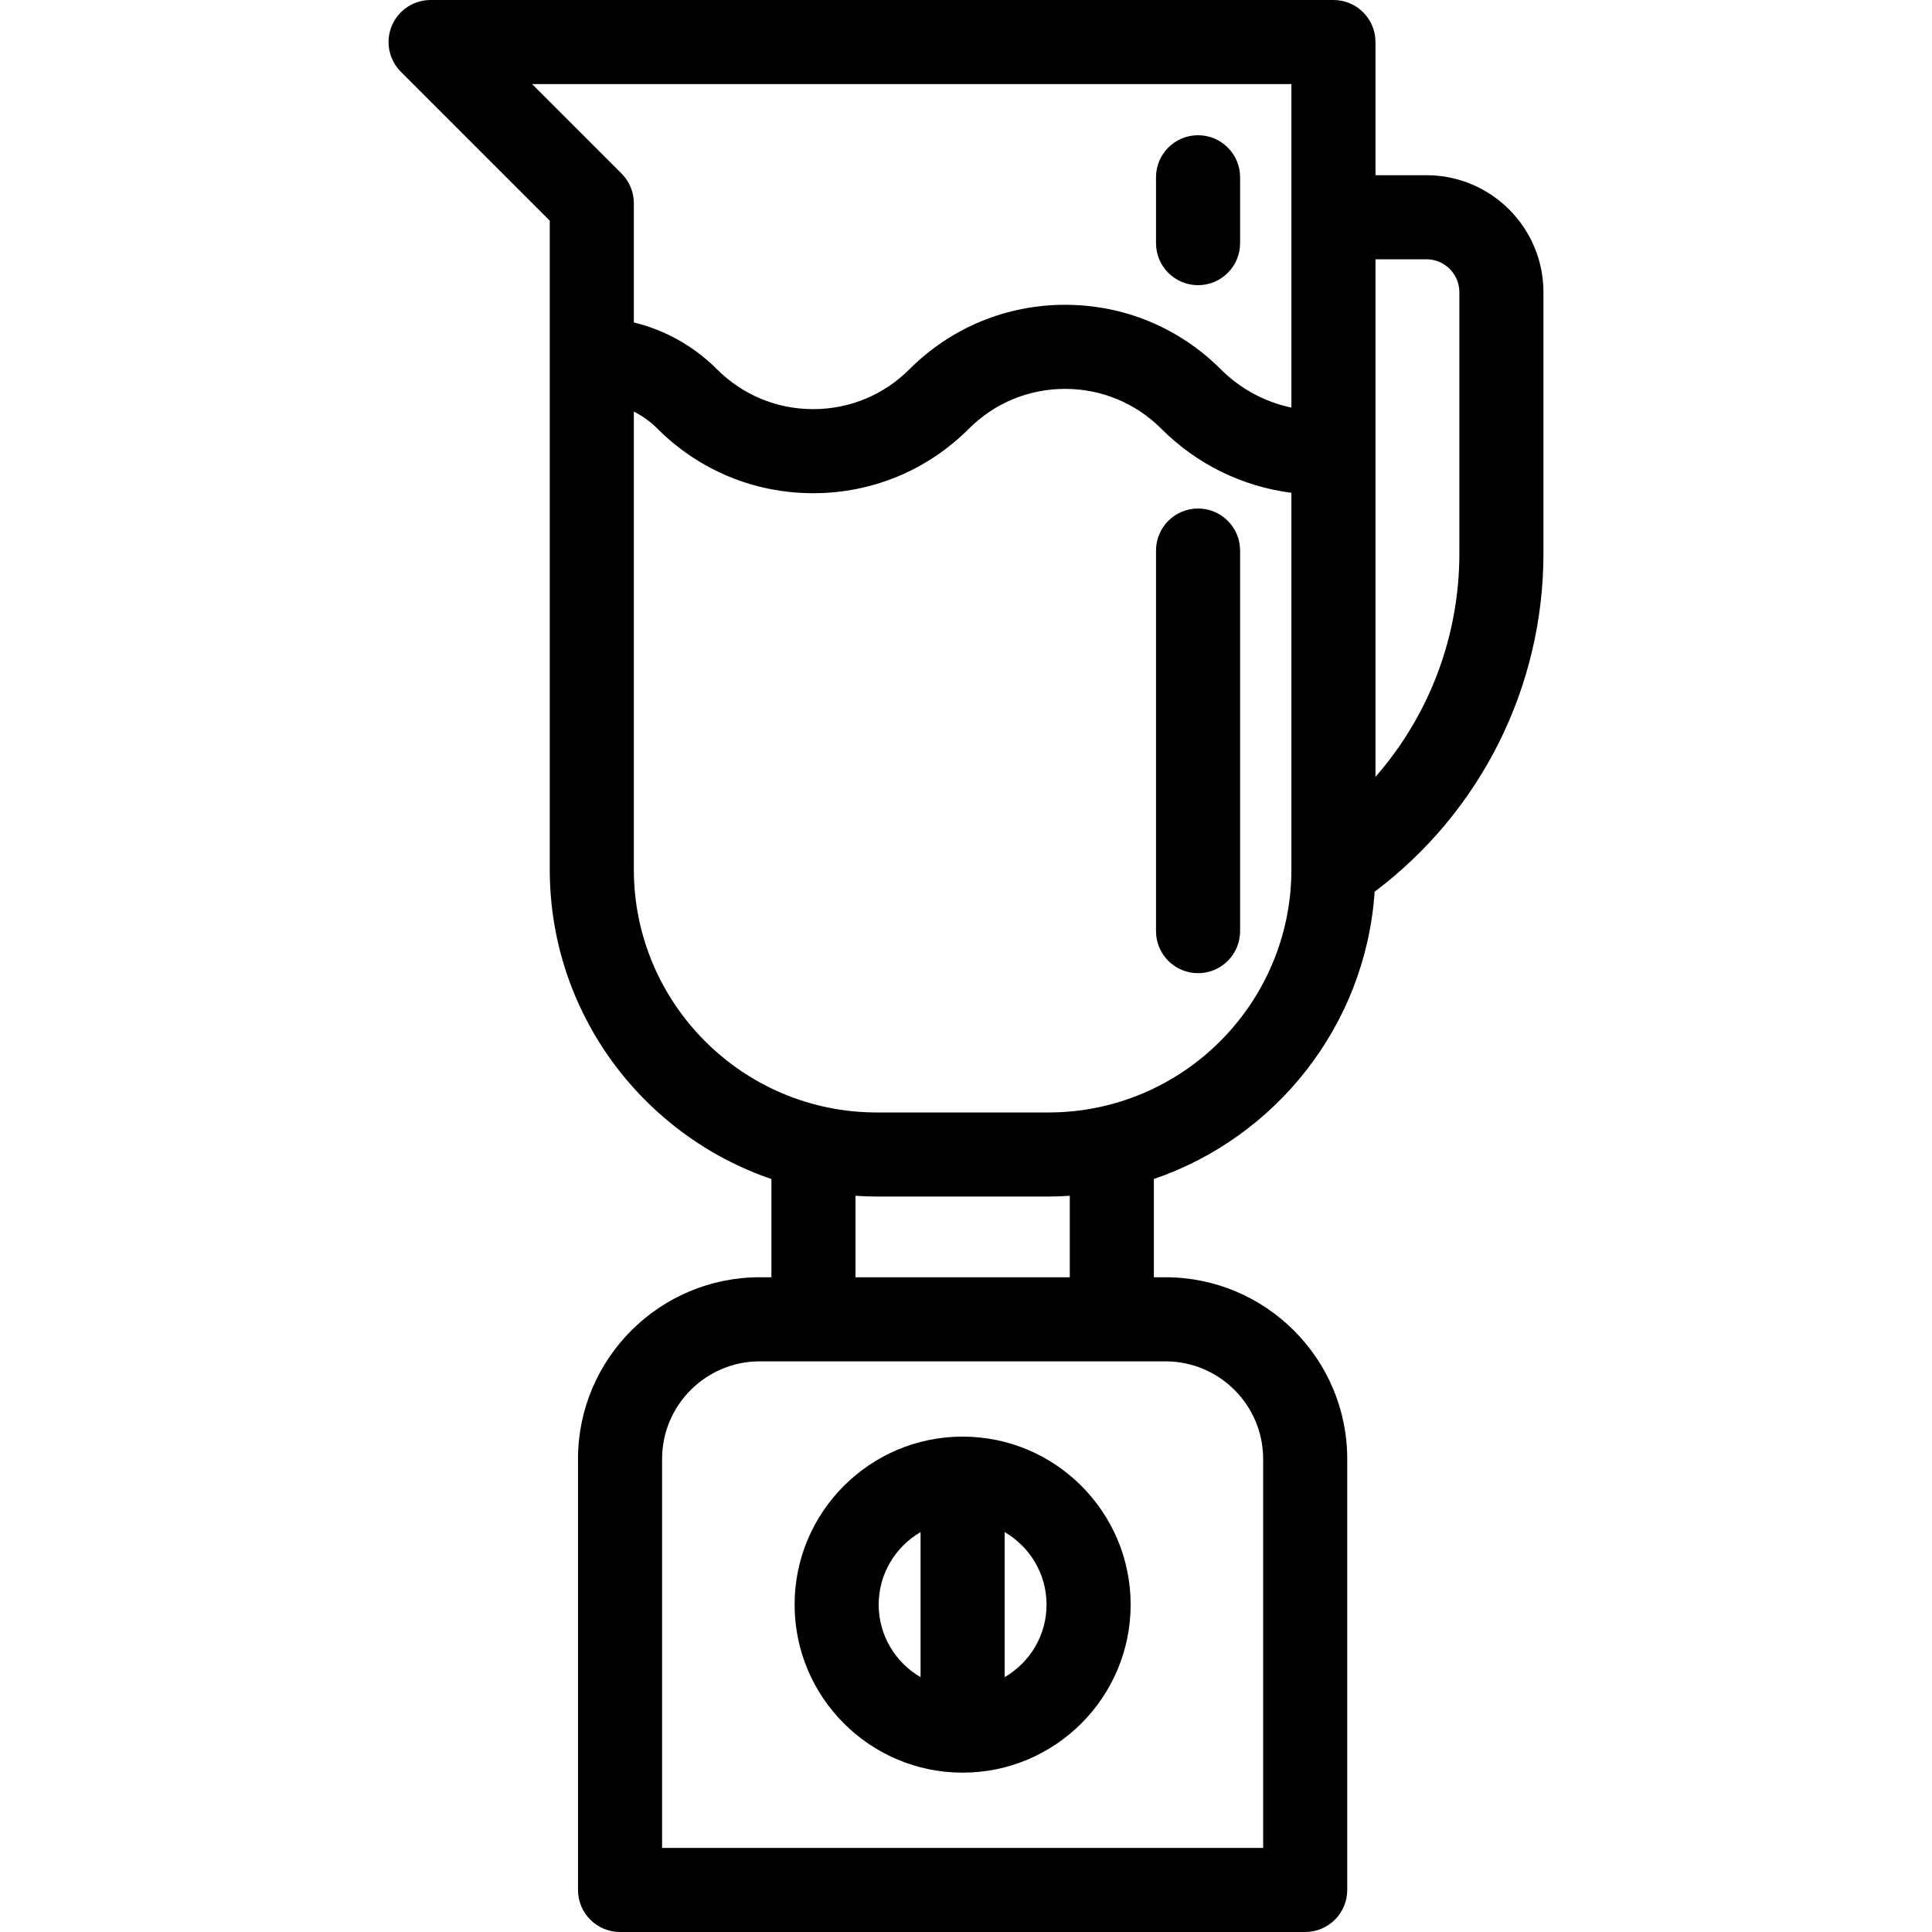
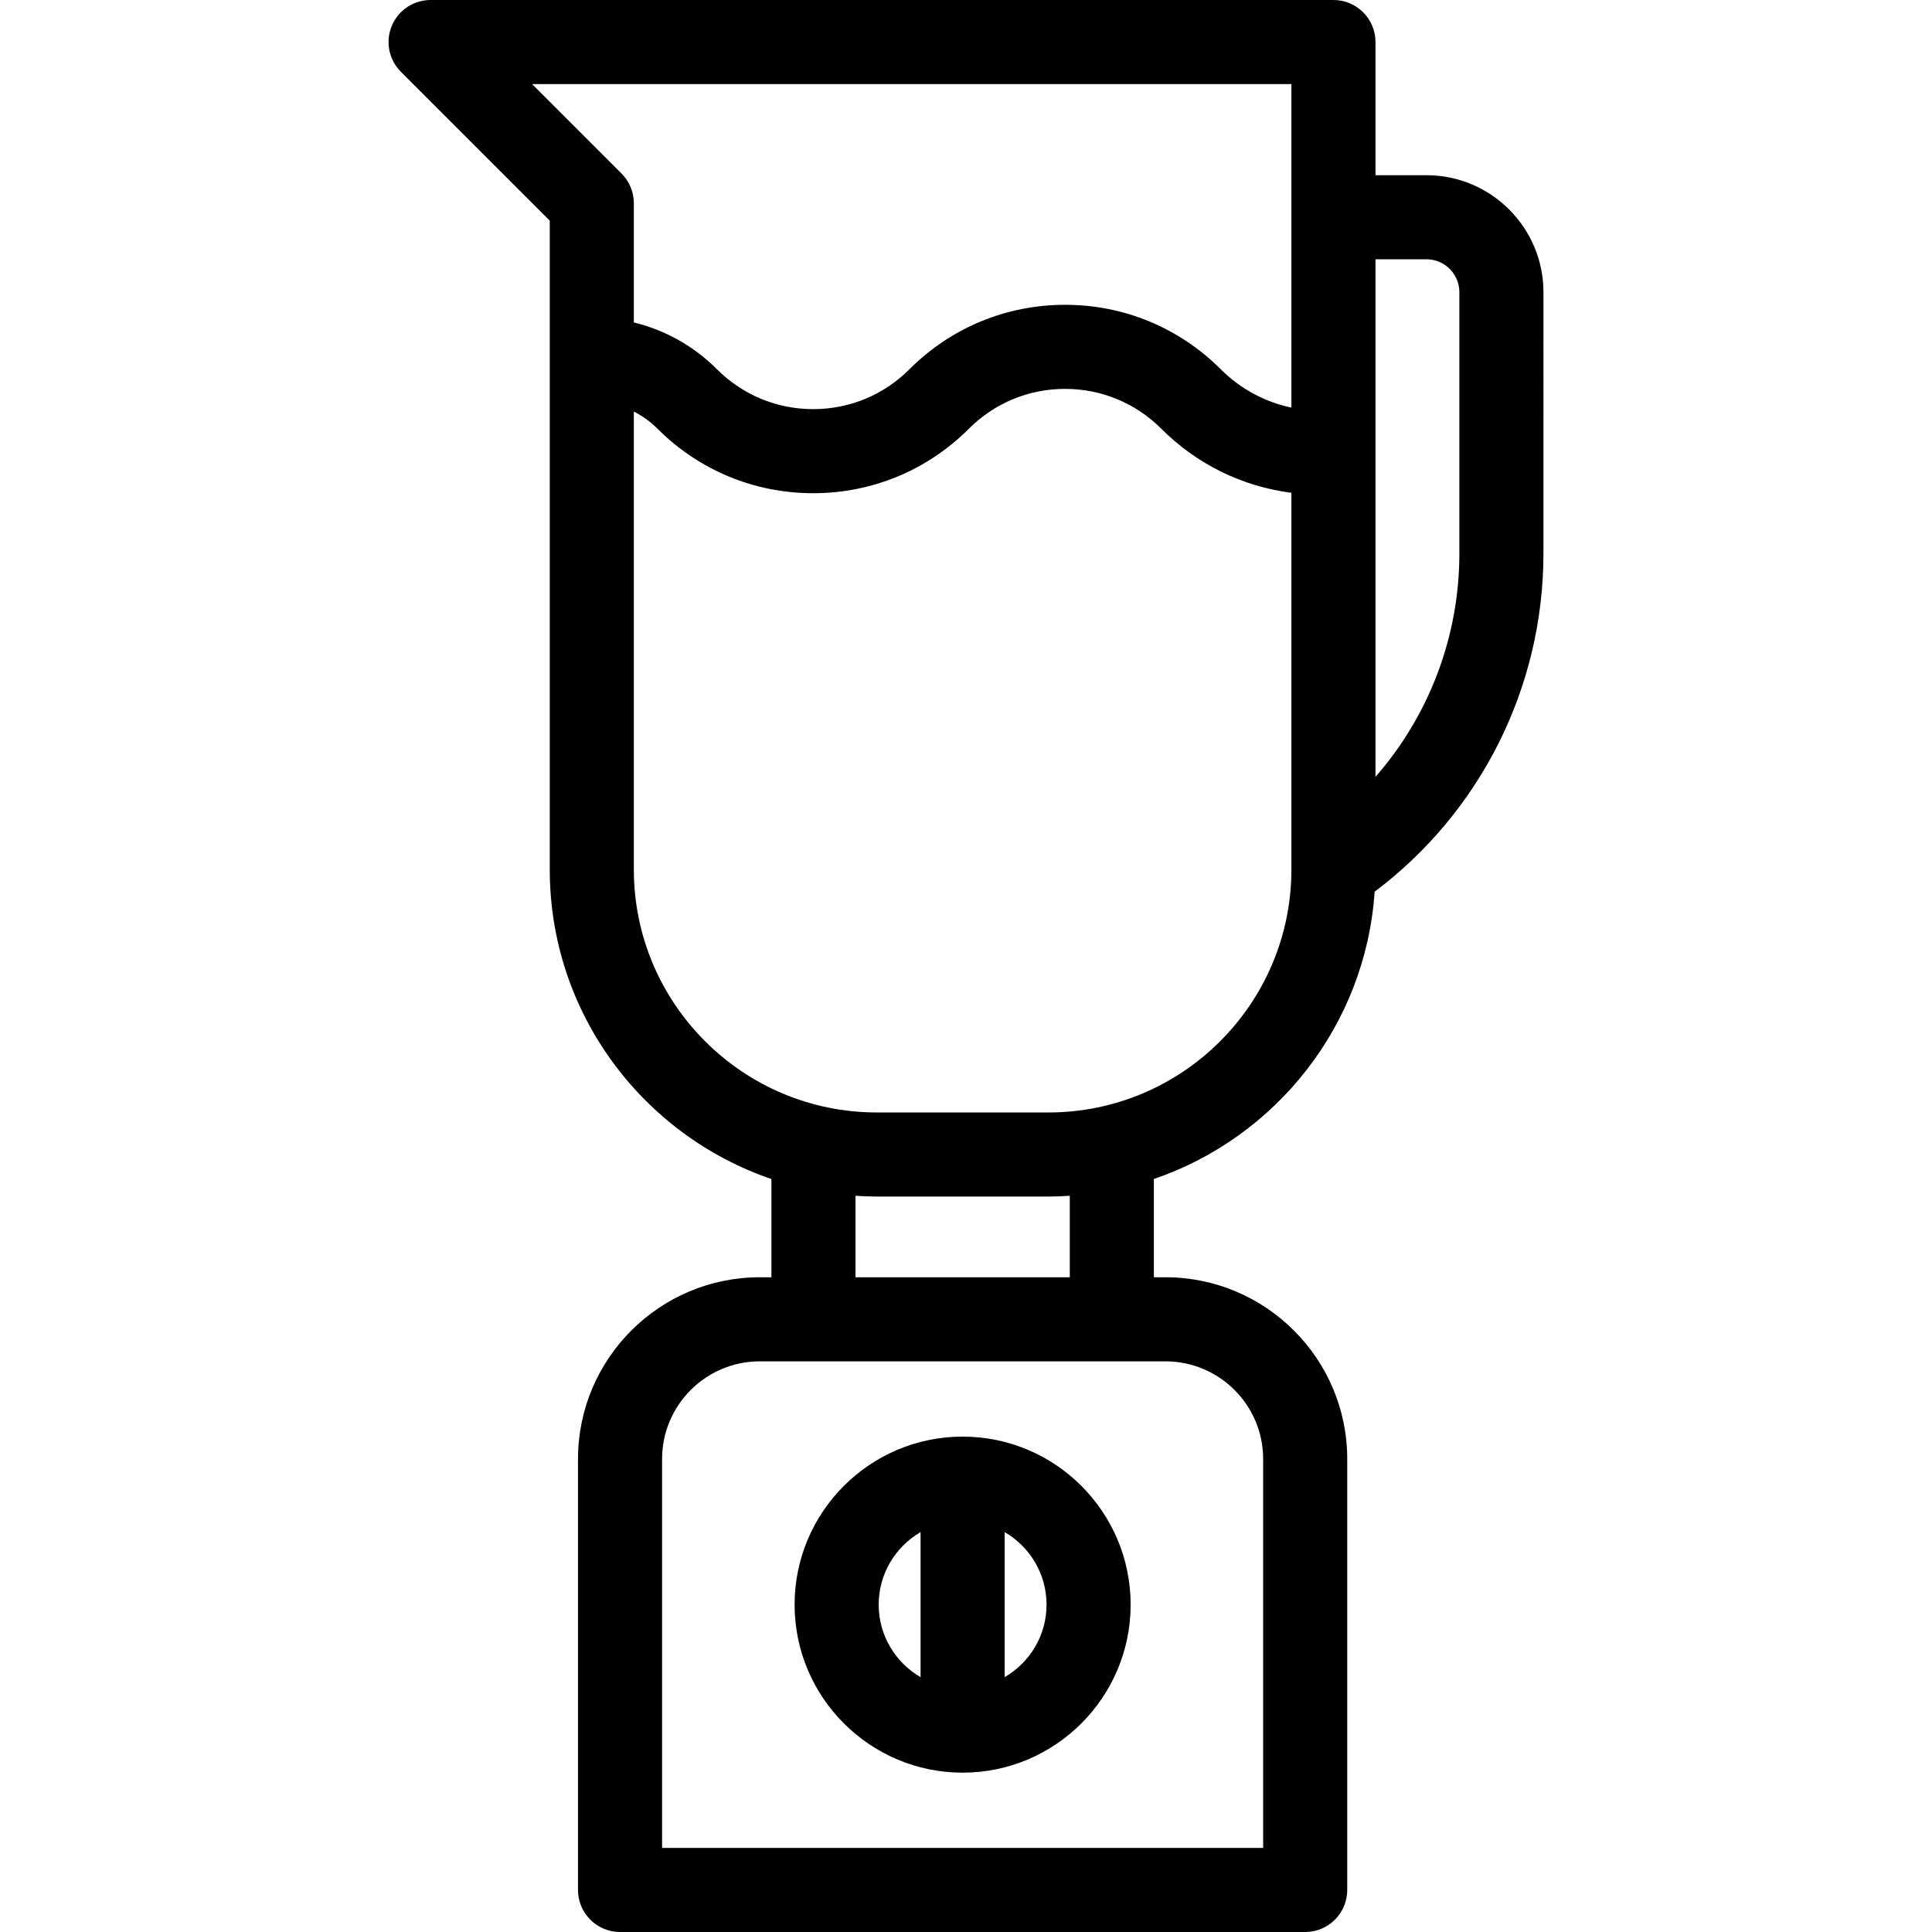
<svg xmlns="http://www.w3.org/2000/svg" version="1.1" id="Capa_1" x="0px" y="0px" viewBox="0 0 459.527 459.527" style="enable-background:new 0 0 459.527 459.527;" xml:space="preserve">
  <g>
-     <path d="M284.958,120.948c-5.522,0-10,4.477-10,10v90.525c0,5.523,4.478,10,10,10s10-4.477,10-10v-90.525   C294.958,125.425,290.481,120.948,284.958,120.948z" />
-     <path d="M284.958,67.831c5.522,0,10-4.477,10-10V42.164c0-5.523-4.478-10-10-10s-10,4.477-10,10v15.667   C274.958,63.354,279.436,67.831,284.958,67.831z" />
    <path d="M228.959,421.627c22.036,0,39.964-17.928,39.964-39.964c0-22.036-17.928-39.964-39.964-39.964   s-39.964,17.928-39.964,39.964C188.996,403.699,206.923,421.627,228.959,421.627z M248.923,381.663   c0,7.363-4.017,13.791-9.964,17.252v-34.504C244.906,367.872,248.923,374.3,248.923,381.663z M218.959,364.411v34.504   c-5.947-3.461-9.964-9.889-9.964-17.252S213.012,367.872,218.959,364.411z" />
    <path d="M339.288,41.671H327.16V10c0-5.523-4.478-10-10-10H102.417c-4.044,0-7.691,2.437-9.239,6.173   c-1.548,3.737-0.692,8.038,2.167,10.898l35.415,35.416v154.332c0,34.121,22.095,63.159,52.721,73.615v23.365h-2.777   c-23.835,0-43.227,19.391-43.227,43.227v102.502c0,5.523,4.477,10,10,10h162.964c5.522,0,10-4.477,10-10V347.025   c0-23.835-19.392-43.227-43.227-43.227h-2.767v-23.369c29.027-9.914,50.368-36.526,52.512-68.334   c25.23-18.974,40.15-48.667,40.15-80.446V69.495C367.111,54.153,354.629,41.671,339.288,41.671z M126.559,20H307.16v76.944   c-6.311-1.326-12.135-4.446-16.801-9.111c-9.889-9.89-23.038-15.336-37.027-15.336c-13.988,0-27.138,5.447-37.027,15.336   c-6.112,6.112-14.239,9.479-22.885,9.479s-16.773-3.366-22.885-9.479c-5.538-5.538-12.351-9.337-19.775-11.137V48.344   c0-2.652-1.054-5.196-2.929-7.071L126.559,20z M300.442,347.025v92.502H157.477v-92.502c0-12.807,10.419-23.227,23.227-23.227   h96.511C290.023,323.798,300.442,334.218,300.442,347.025z M254.449,303.798h-50.968v-19.382c1.675,0.108,3.358,0.183,5.06,0.183   h40.839c1.705,0,3.392-0.075,5.069-0.183V303.798z M249.379,264.599H208.54c-31.86,0-57.78-25.92-57.78-57.78V97.898   c2.053,1.044,3.957,2.401,5.632,4.076c9.89,9.89,23.04,15.336,37.027,15.336s27.137-5.446,37.028-15.336   c6.111-6.112,14.238-9.478,22.884-9.478c8.646,0,16.773,3.366,22.885,9.479c8.464,8.463,19.264,13.732,30.943,15.236v89.607   C307.16,238.679,281.24,264.599,249.379,264.599z M347.111,131.649c0,19.802-7.232,38.591-19.951,53.121V61.671h12.128   c4.313,0,7.823,3.51,7.823,7.824V131.649z" />
  </g>
  <g>
</g>
  <g>
</g>
  <g>
</g>
  <g>
</g>
  <g>
</g>
  <g>
</g>
  <g>
</g>
  <g>
</g>
  <g>
</g>
  <g>
</g>
  <g>
</g>
  <g>
</g>
  <g>
</g>
  <g>
</g>
  <g>
</g>
</svg>